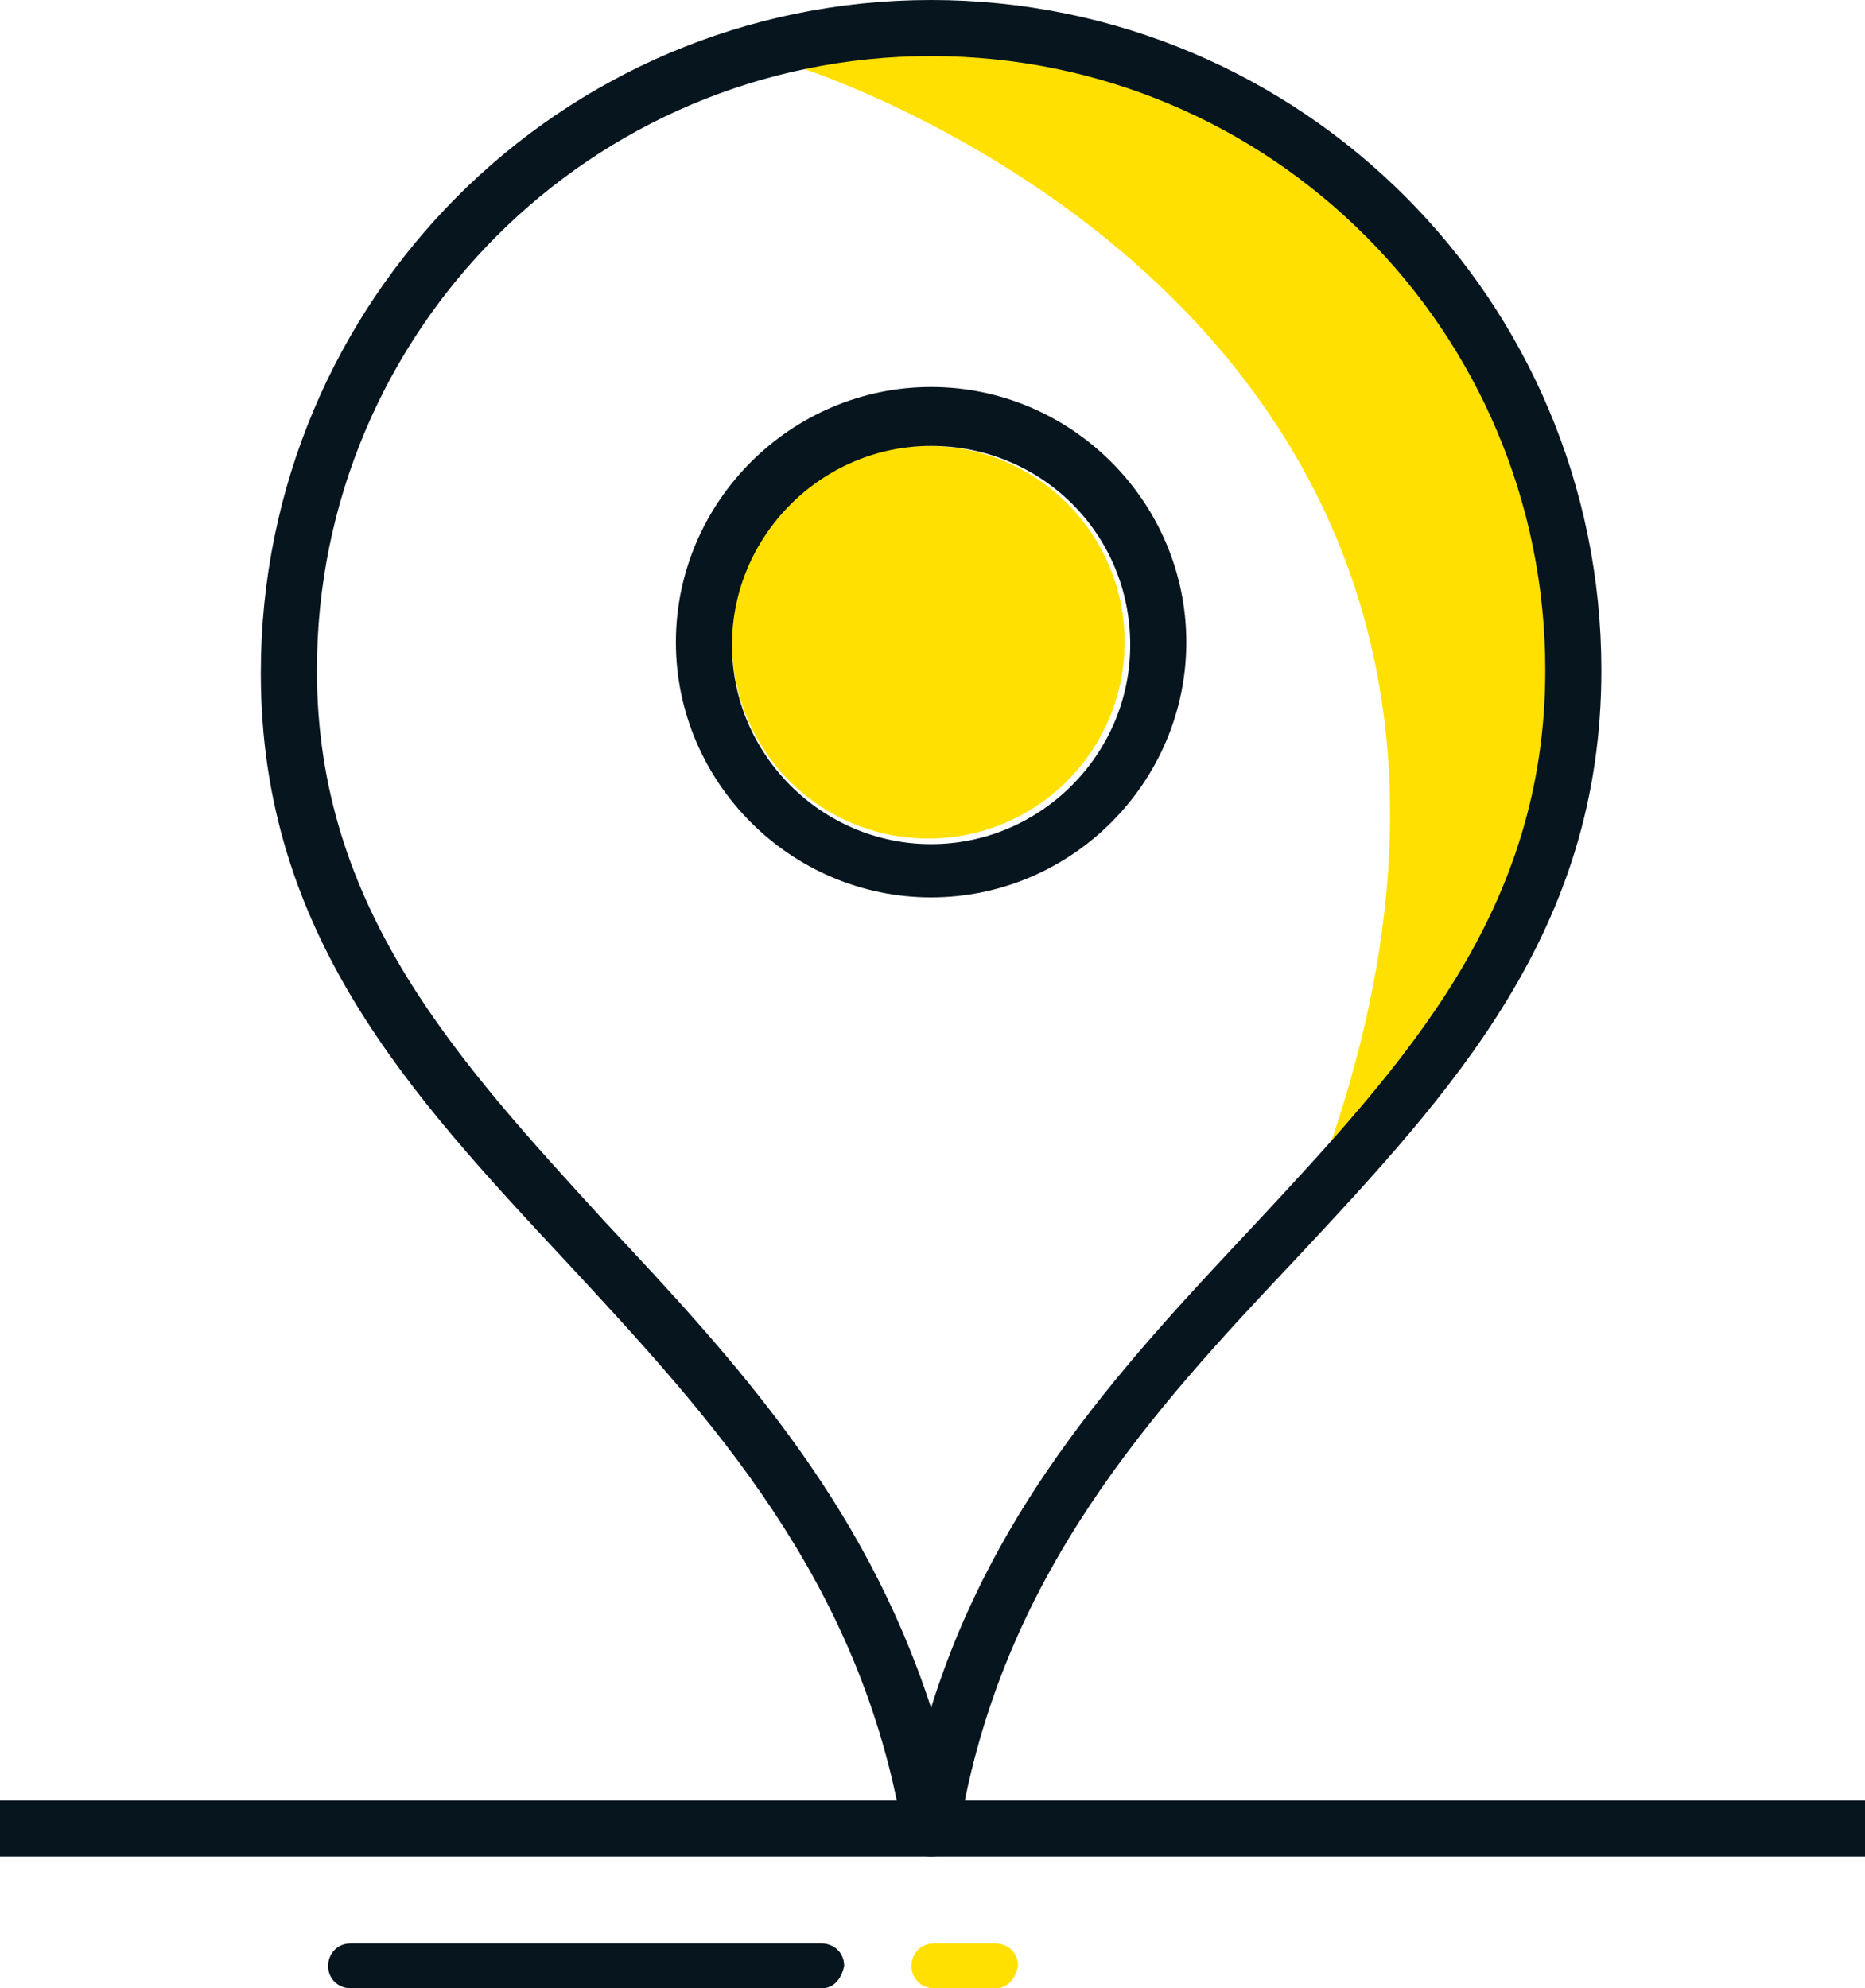
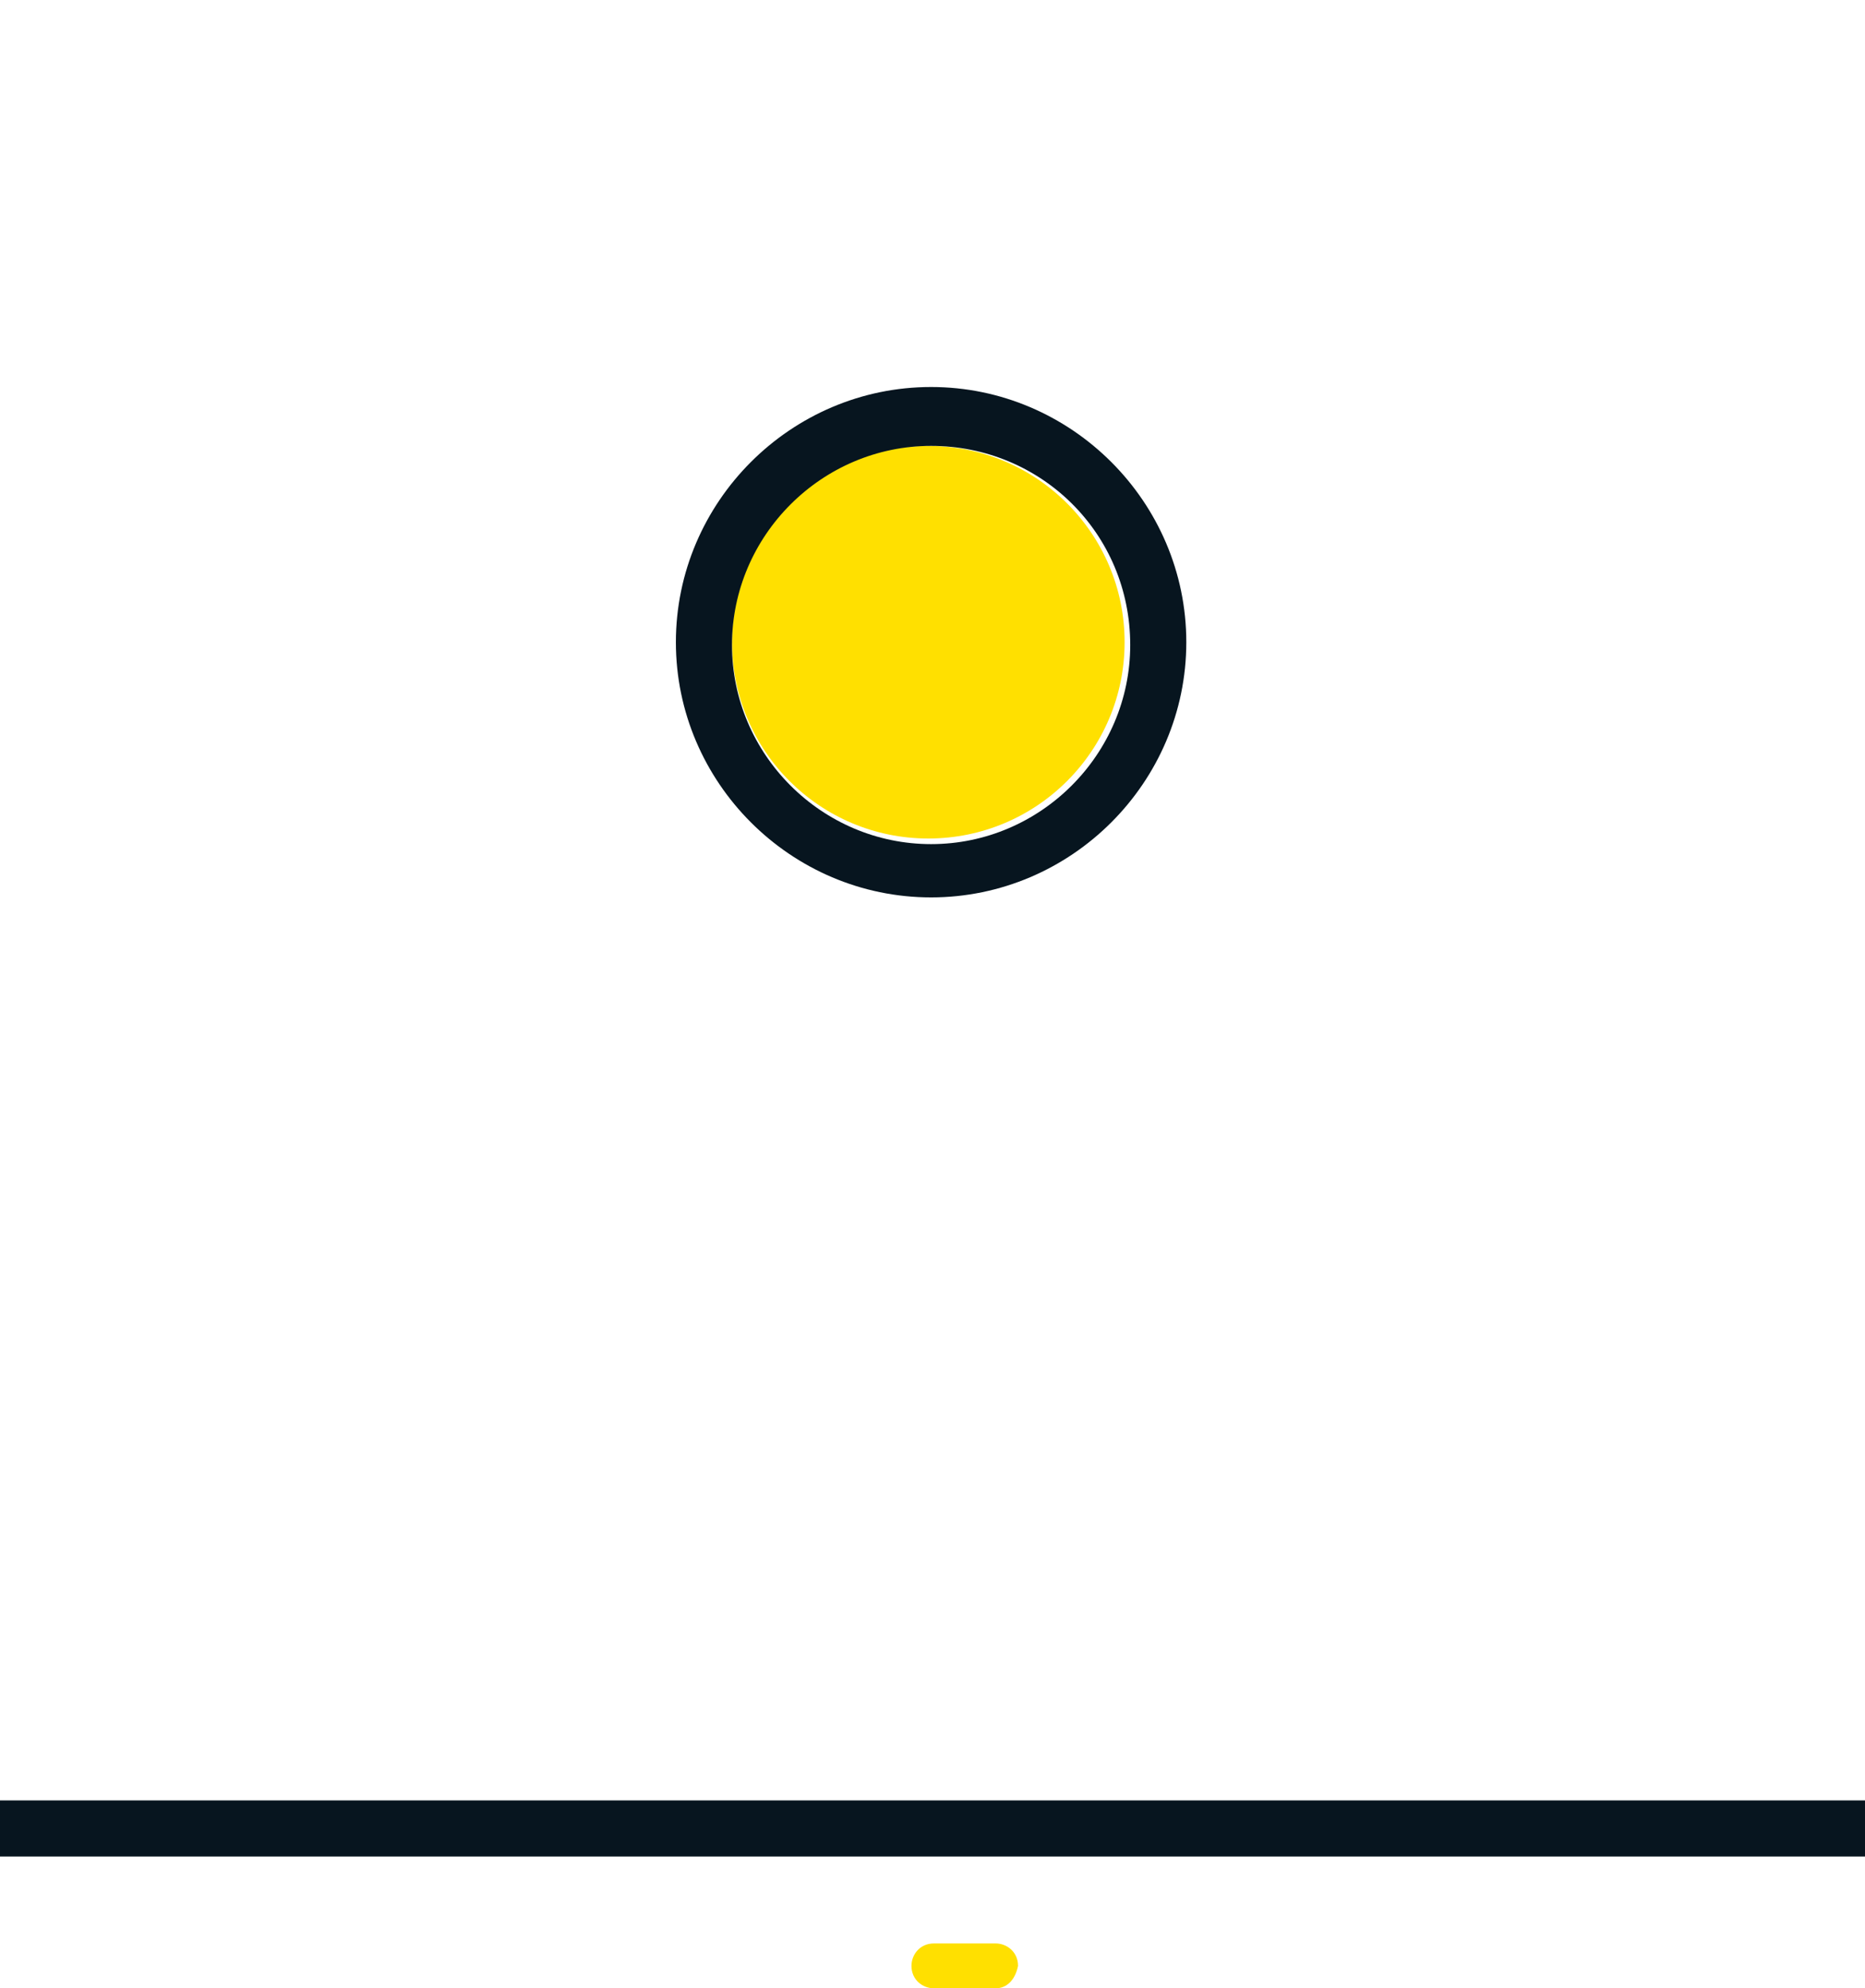
<svg xmlns="http://www.w3.org/2000/svg" version="1.1" id="Calque_1" x="0px" y="0px" viewBox="0 0 66.5 70.9" style="enable-background:new 0 0 66.5 70.9;" xml:space="preserve">
  <style type="text/css">
	.st0{fill:#FFE000;}
	.st1{fill:#07151F;}
</style>
  <g>
    <circle class="st0" cx="33.1" cy="22.9" r="7" />
-     <path class="st0" d="M28.2,2.3c0,0,30.7,9.3,18.5,40.5c0,0,17.7-14.7,5.5-32.5C44.5,1.3,34.2,0,28.2,2.3z" />
-     <path class="st1" d="M29.3,70.9H12.5c-0.4,0-0.8-0.3-0.8-0.8c0-0.4,0.3-0.8,0.8-0.8h16.8c0.4,0,0.8,0.3,0.8,0.8   C30,70.6,29.7,70.9,29.3,70.9" />
    <path class="st0" d="M35.5,70.9h-2.2c-0.4,0-0.8-0.3-0.8-0.8c0-0.4,0.3-0.8,0.8-0.8h2.2c0.4,0,0.8,0.3,0.8,0.8   C36.2,70.6,35.9,70.9,35.5,70.9" />
    <g>
      <g>
-         <path class="st1" d="M33.2,66.2c-0.5,0-0.9-0.4-1-0.8c-1.5-9.1-6.9-14.9-12-20.4c-5.6-6-10.9-11.7-10.9-21C9.3,10.7,20,0,33.2,0     c13.2,0,23.9,10.7,23.9,23.9c0,9.3-5.3,15-10.9,21c-5.2,5.5-10.5,11.3-12,20.4C34.1,65.9,33.7,66.2,33.2,66.2z M33.2,2     c-12.1,0-21.9,9.8-21.9,21.9c0,8.5,5,13.9,10.3,19.7c4.6,4.9,9.2,9.9,11.6,17.3c2.3-7.4,7-12.4,11.6-17.3     c5.3-5.7,10.3-11.1,10.3-19.7C55.1,11.8,45.3,2,33.2,2z" />
-       </g>
+         </g>
      <g>
        <path class="st1" d="M33.2,32c-5,0-9.1-4.1-9.1-9.1s4.1-9.1,9.1-9.1c5,0,9.1,4.1,9.1,9.1S38.2,32,33.2,32z M33.2,15.9     c-3.9,0-7.1,3.2-7.1,7.1c0,3.9,3.2,7.1,7.1,7.1c3.9,0,7.1-3.2,7.1-7.1C40.3,19,37.1,15.9,33.2,15.9z" />
      </g>
      <g>
        <rect y="64.2" class="st1" width="66.5" height="2" />
      </g>
    </g>
  </g>
</svg>